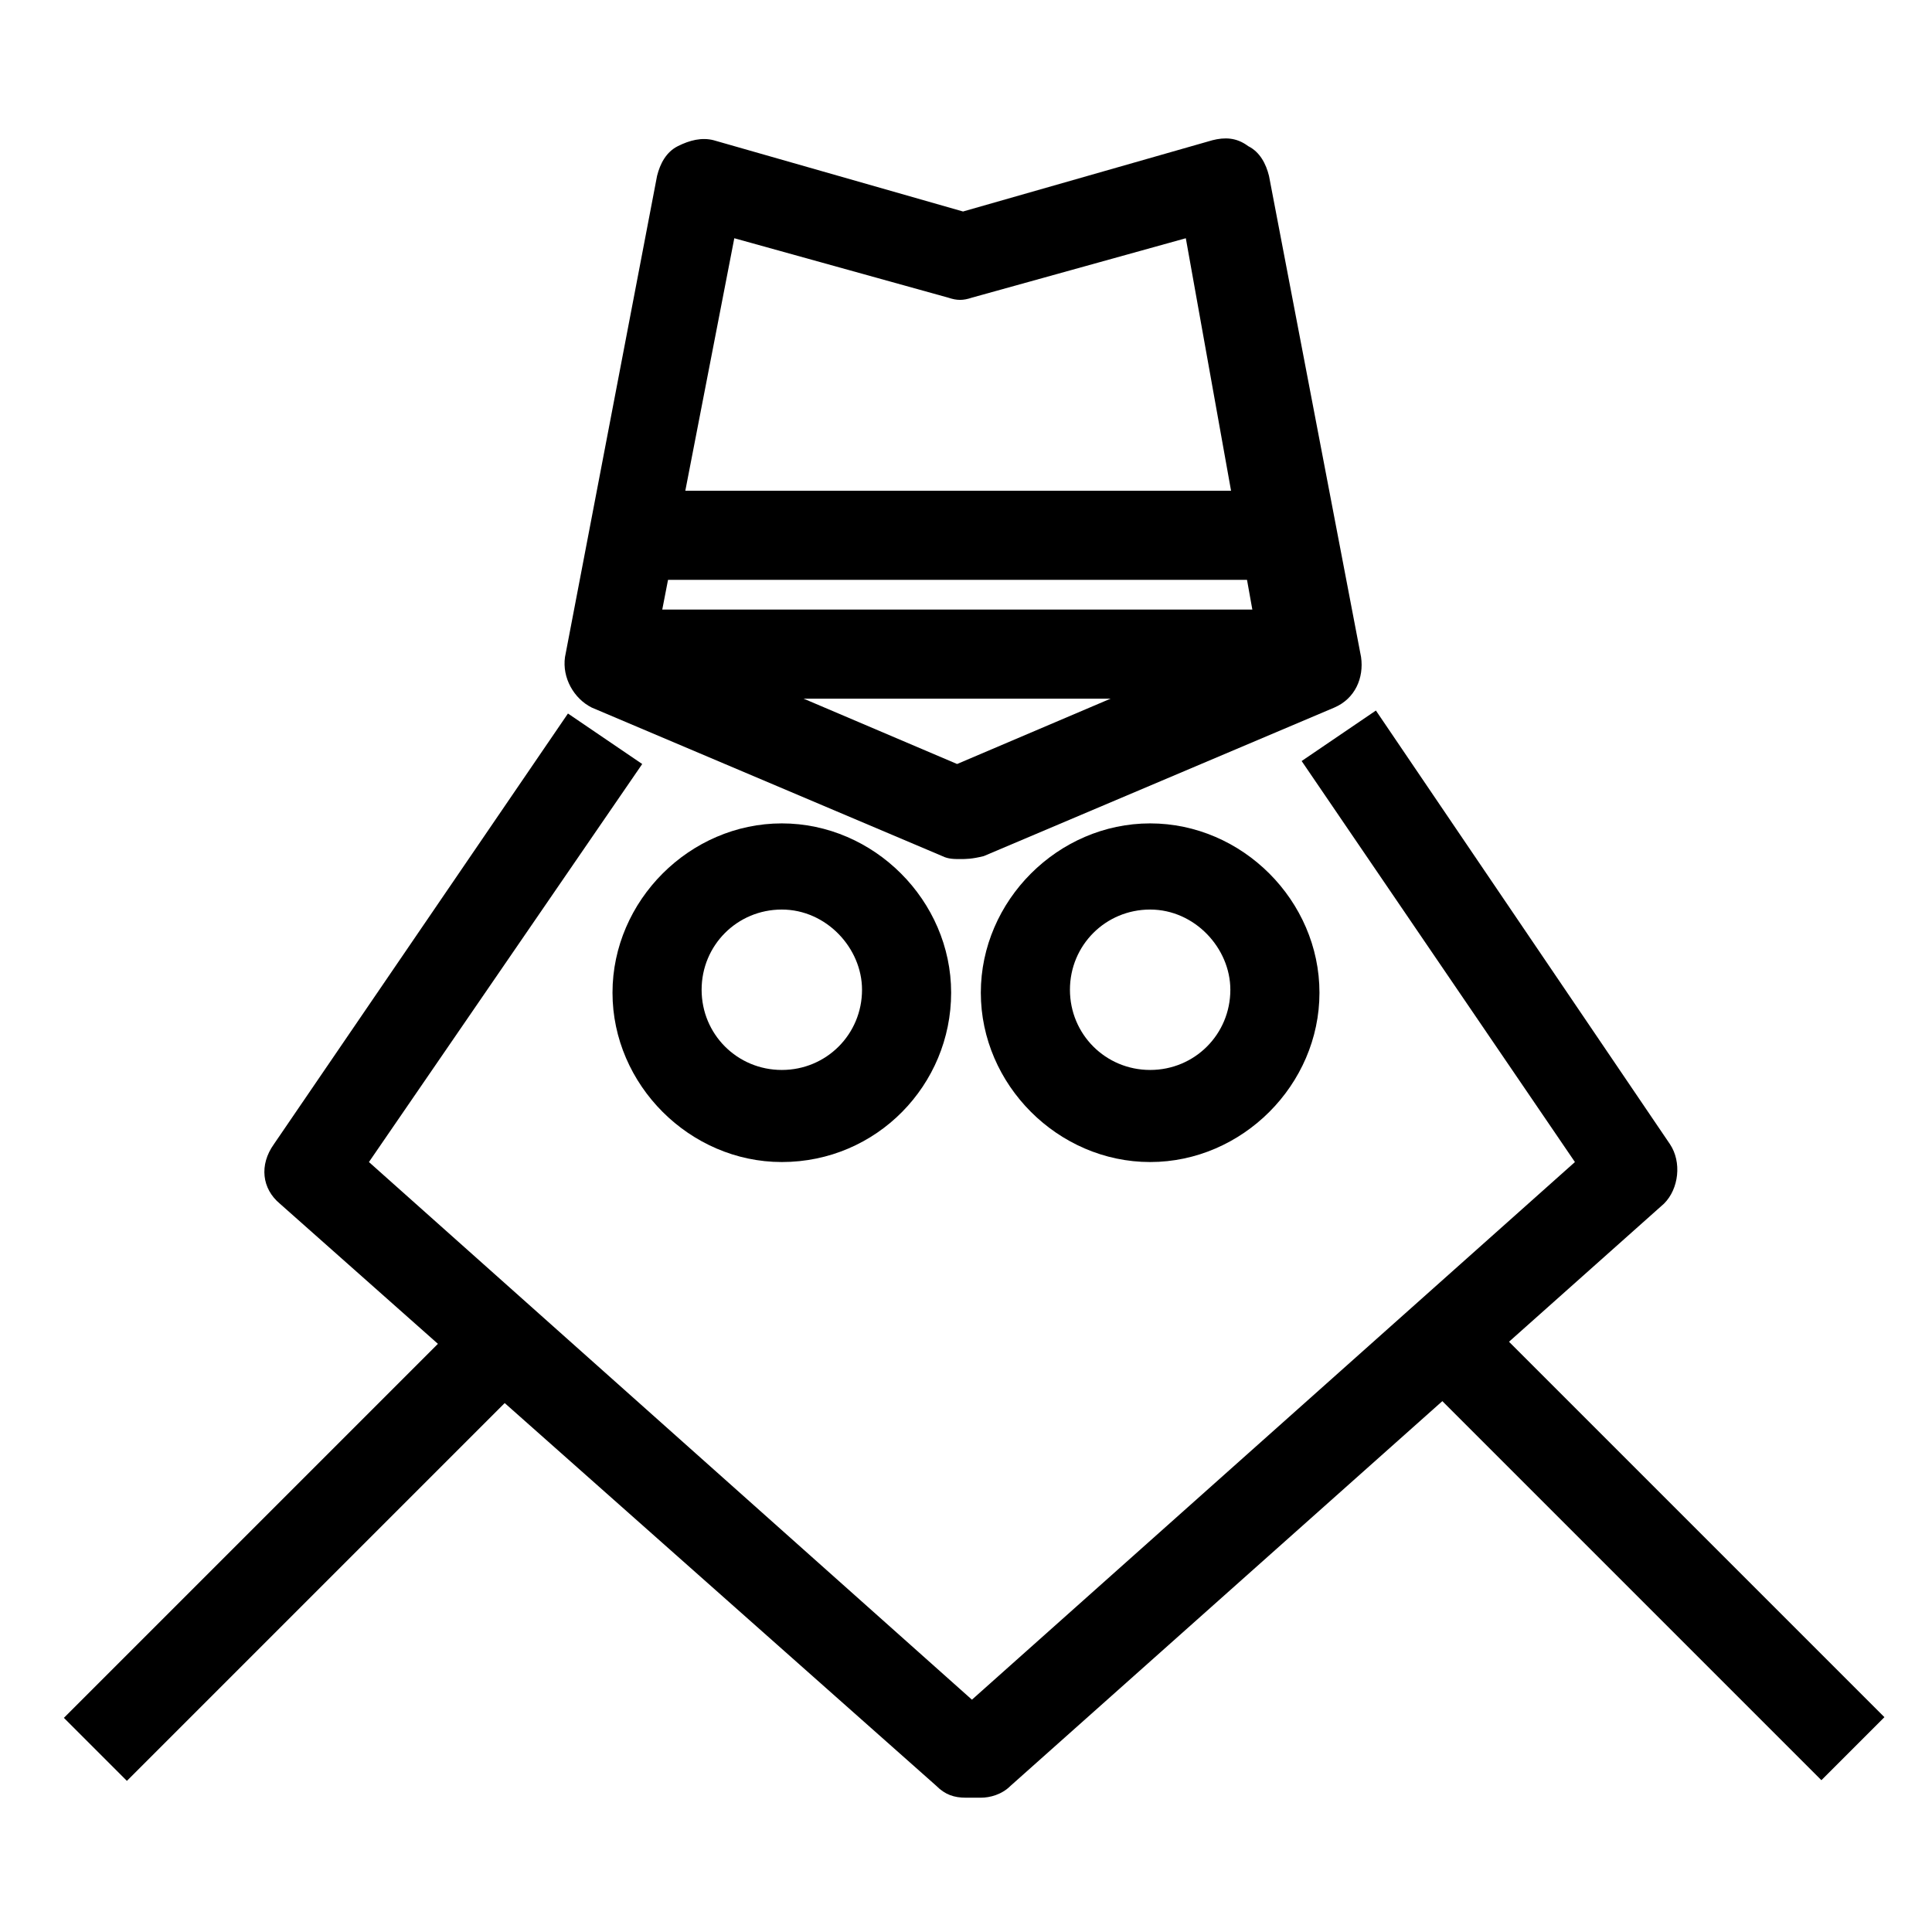
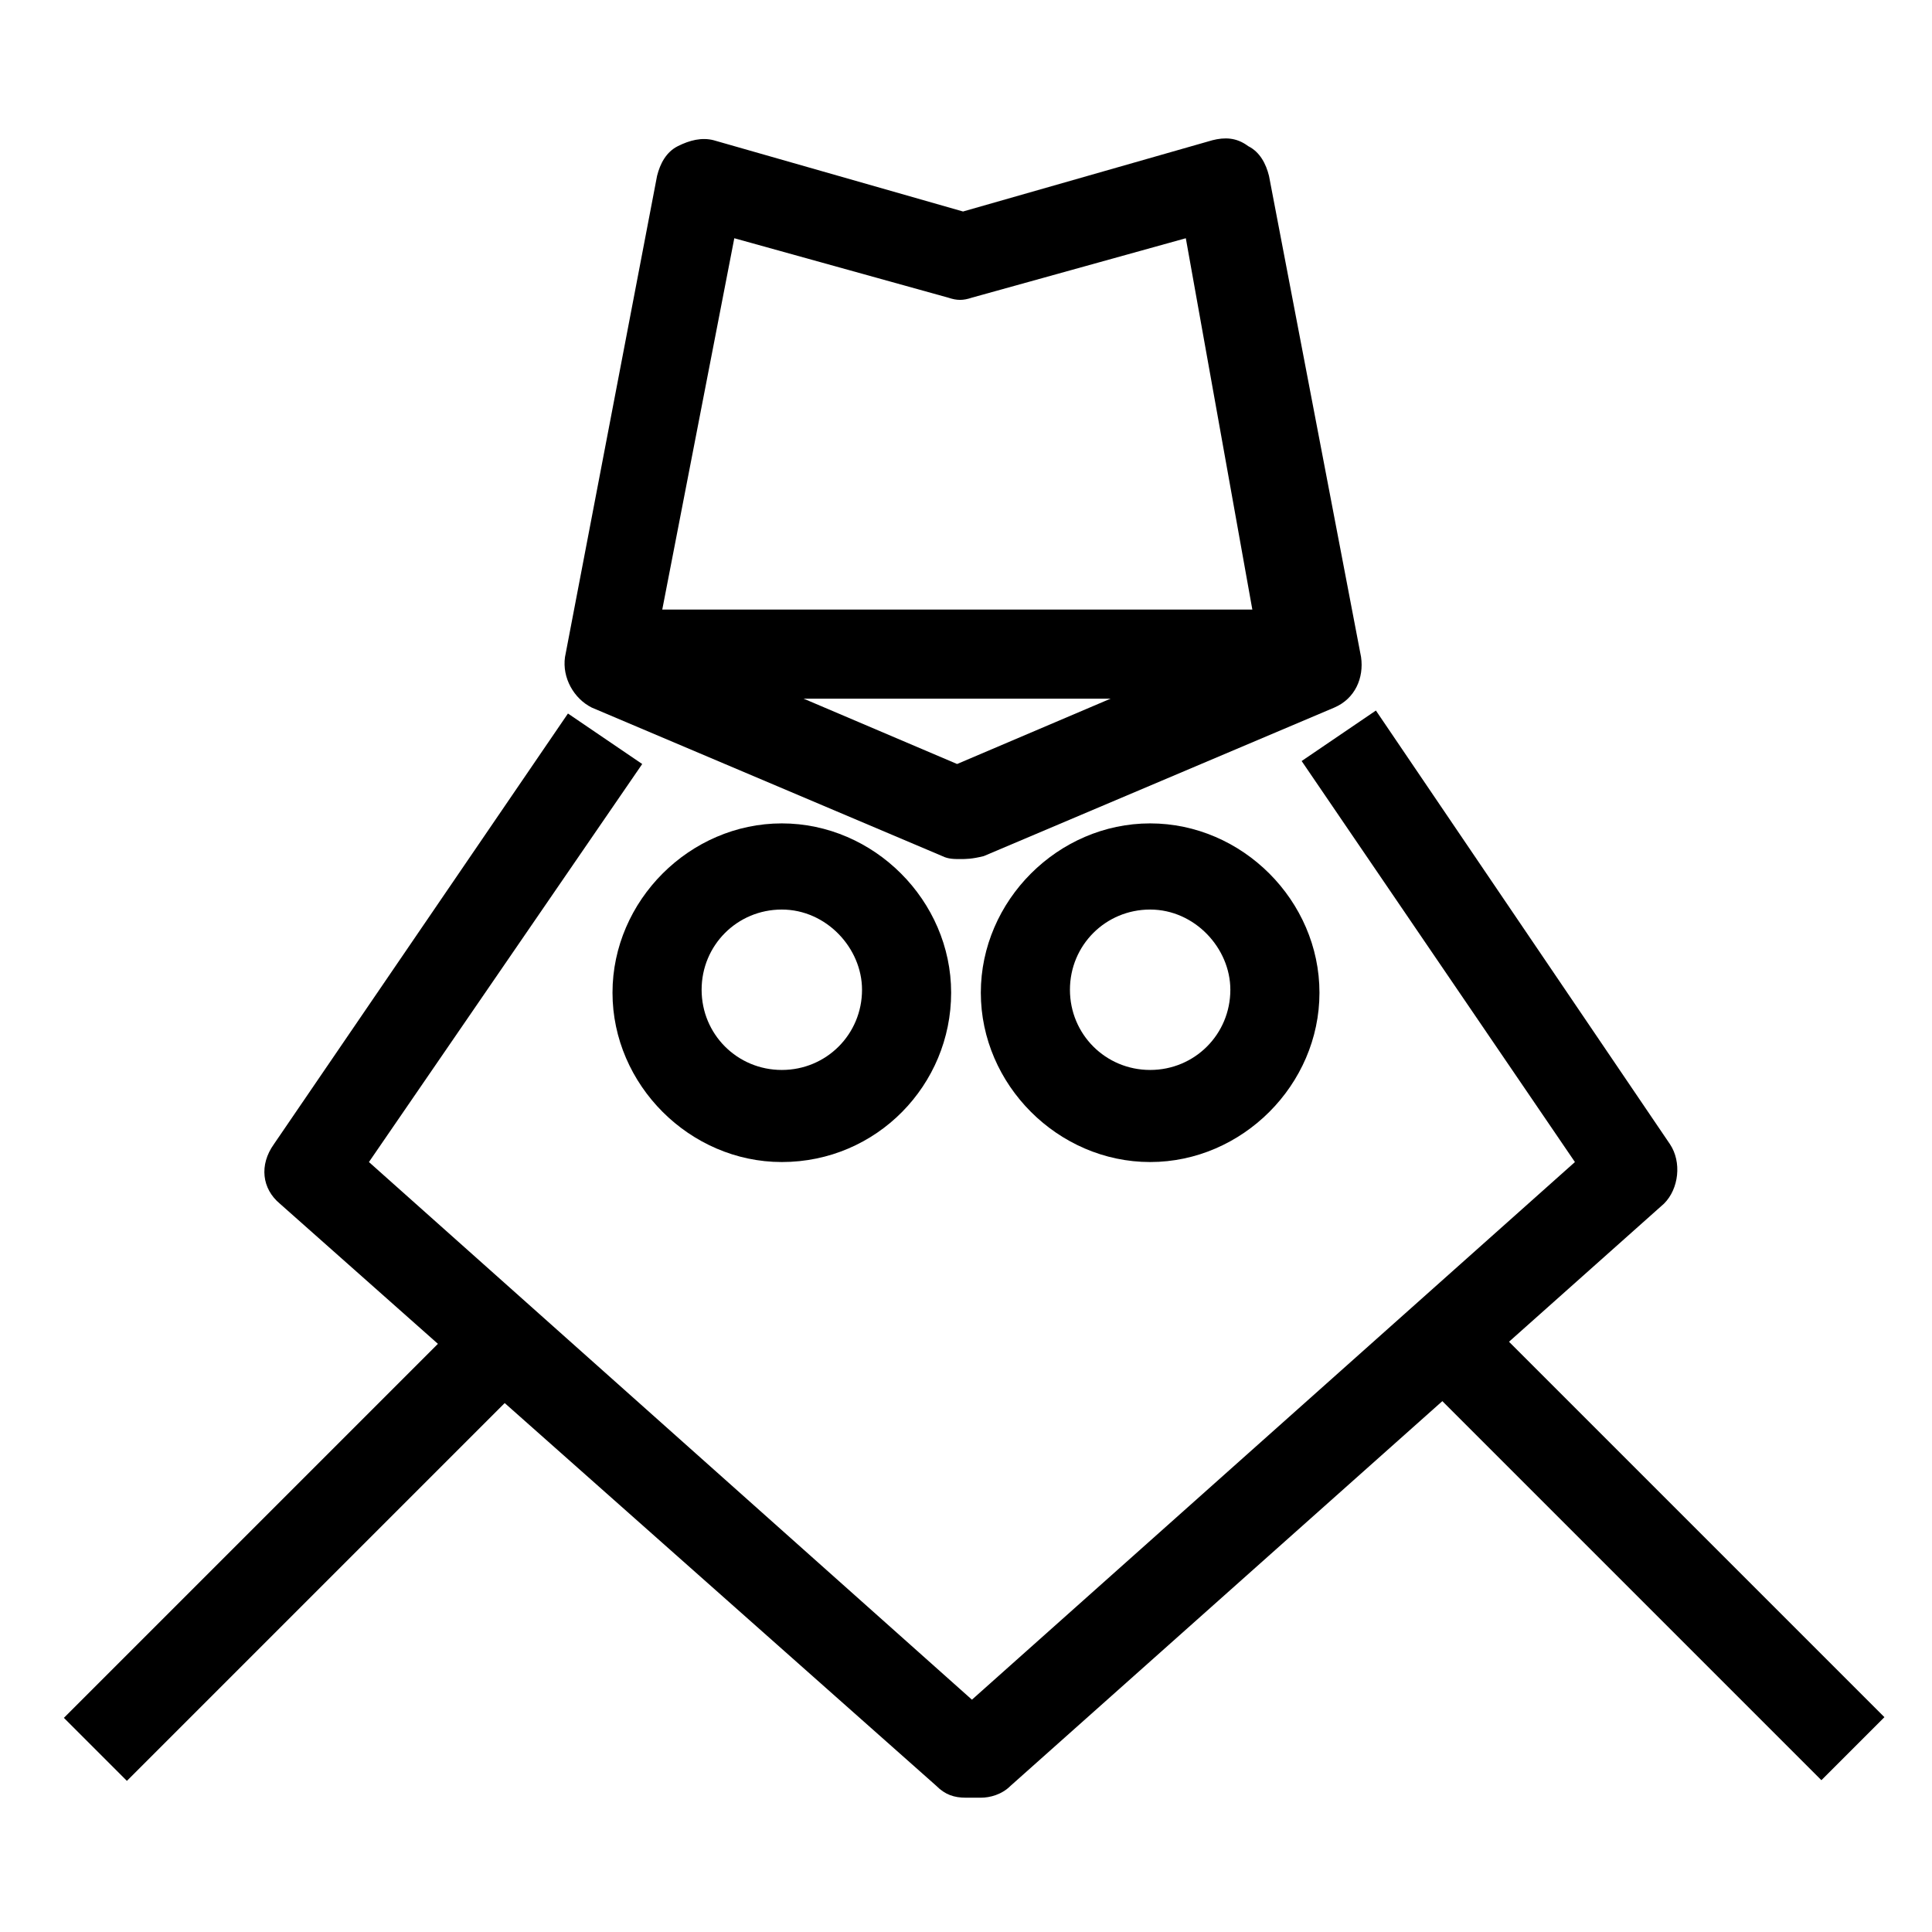
<svg xmlns="http://www.w3.org/2000/svg" fill="#000000" width="800px" height="800px" version="1.1" viewBox="144 144 512 512">
  <g>
    <path d="m398.43 371.66c-1.574 0-3.148 0-4.723-0.789l-92.891-39.359c-4.723-2.363-7.871-7.871-7.086-13.383l24.402-127.53c0.789-3.148 2.363-6.297 5.512-7.871s6.297-2.363 9.445-1.574l66.125 18.895 66.125-18.895c3.148-0.789 6.297-0.789 9.445 1.574 3.148 1.574 4.723 4.723 5.512 7.871l24.402 127.53c0.789 5.512-1.574 11.02-7.086 13.383l-92.891 39.359c-3.144 0.789-4.719 0.789-6.293 0.789zm-80.297-59.043 79.508 33.852 79.508-33.852-18.895-105.48-56.68 15.742c-2.363 0.789-3.938 0.789-6.297 0l-56.68-15.742z" />
    <path d="m351.19 451.95c-24.402 0-44.871-20.469-44.871-44.871 0-24.402 20.469-44.871 44.871-44.871s44.871 20.469 44.871 44.871c0 24.406-19.68 44.871-44.871 44.871zm0-66.91c-11.809 0-21.254 9.445-21.254 21.254s9.445 21.254 21.254 21.254 21.254-9.445 21.254-21.254c0-11.023-9.445-21.254-21.254-21.254z" />
    <path d="m448.8 451.95c-24.402 0-44.871-20.469-44.871-44.871 0-24.402 20.469-44.871 44.871-44.871 24.402 0 44.871 20.469 44.871 44.871 0 24.406-20.469 44.871-44.871 44.871zm0-66.91c-11.809 0-21.254 9.445-21.254 21.254s9.445 21.254 21.254 21.254c11.809 0 21.254-9.445 21.254-21.254 0-11.023-9.445-21.254-21.254-21.254z" />
    <path d="m270.03 490.15 16.699 16.699-109.1 109.1-16.699-16.699z" />
    <path d="m403.93 620.41h-3.934c-3.148 0-5.512-0.789-7.871-3.148l-173.97-154.29c-4.723-3.938-5.512-10.234-1.574-15.742l77.934-114.14 19.68 13.383-72.422 105.48 159.8 142.48 159.8-142.48-72.422-106.27 19.68-13.383 77.934 114.93c3.148 4.723 2.363 11.809-1.574 15.742l-173.18 154.29c-2.363 2.363-5.512 3.148-7.875 3.148z" />
    <path d="m534.29 489.97 109.1 109.1-16.699 16.699-109.1-109.1z" />
    <path d="m313.41 305.54h165.31v23.617h-165.31z" />
-     <path d="m313.41 274.05h165.31v23.617h-165.31z" />
  </g>
</svg>